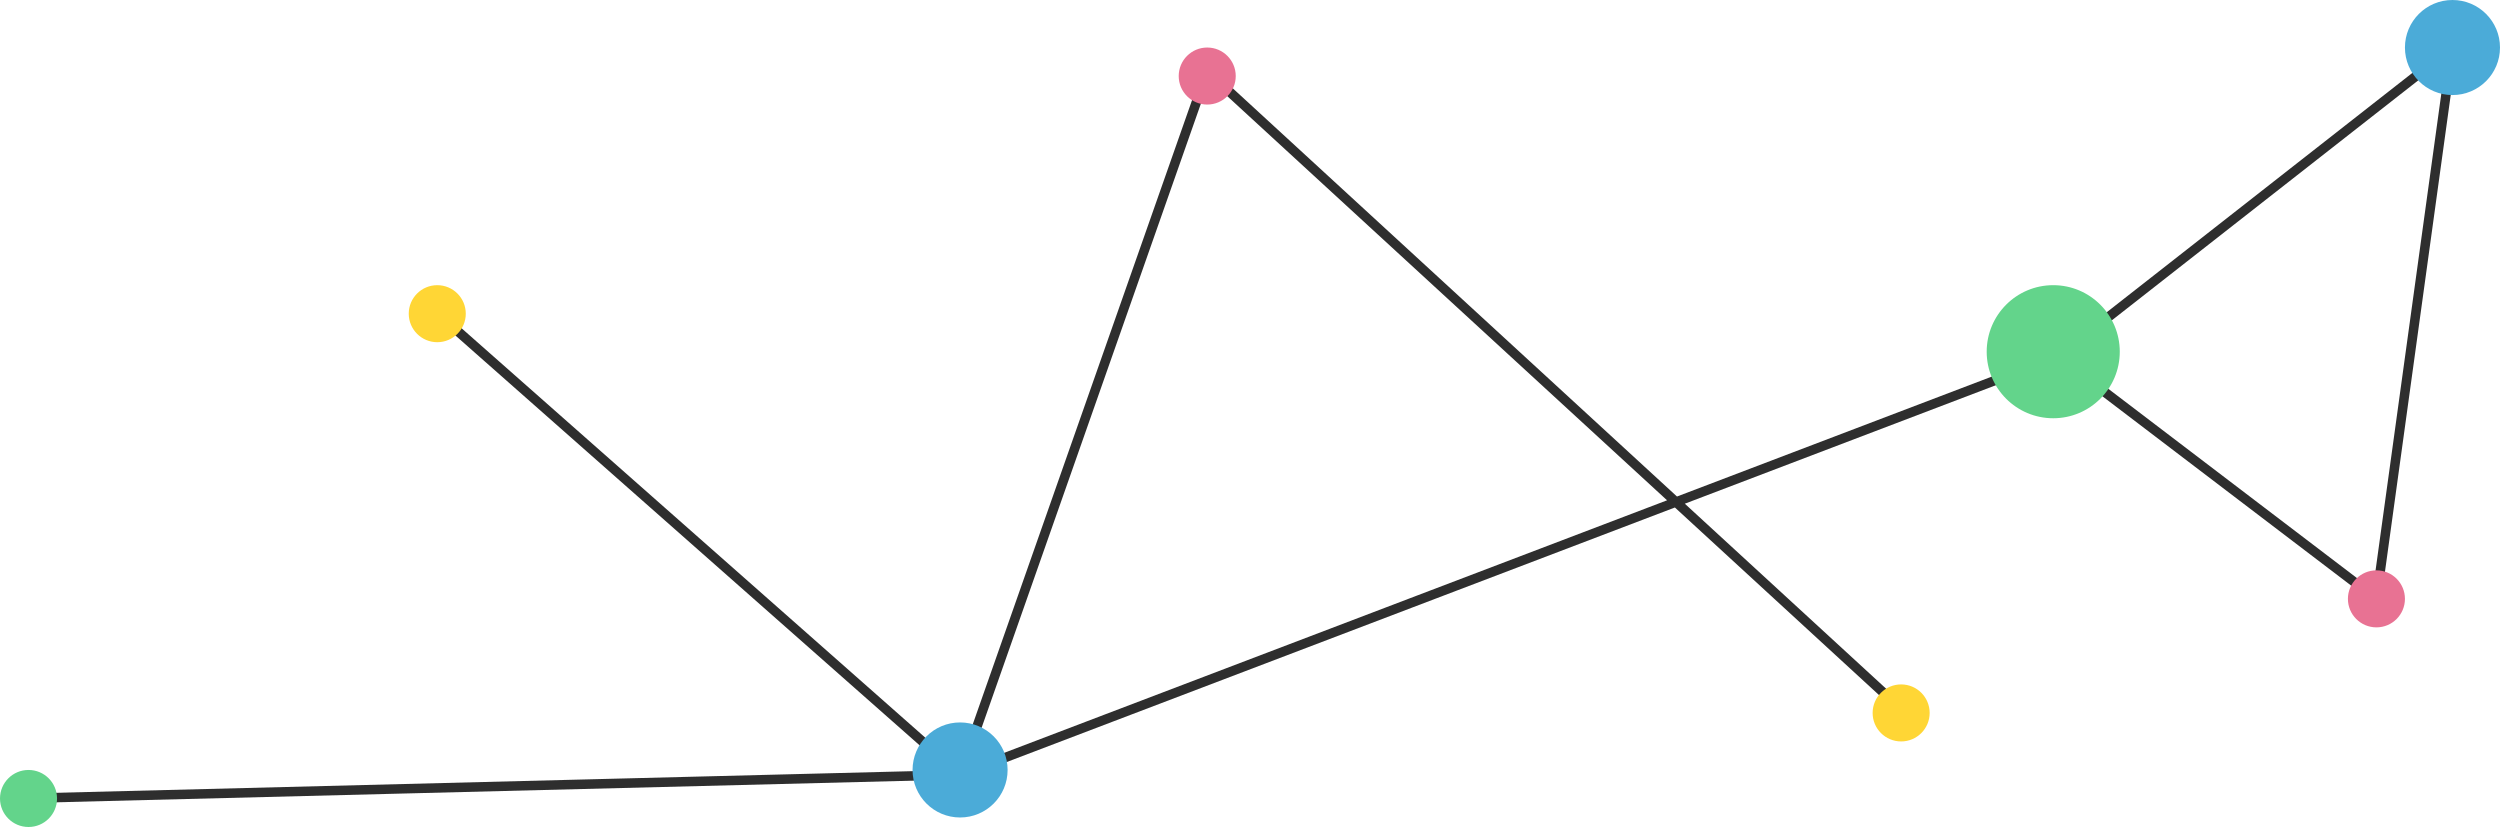
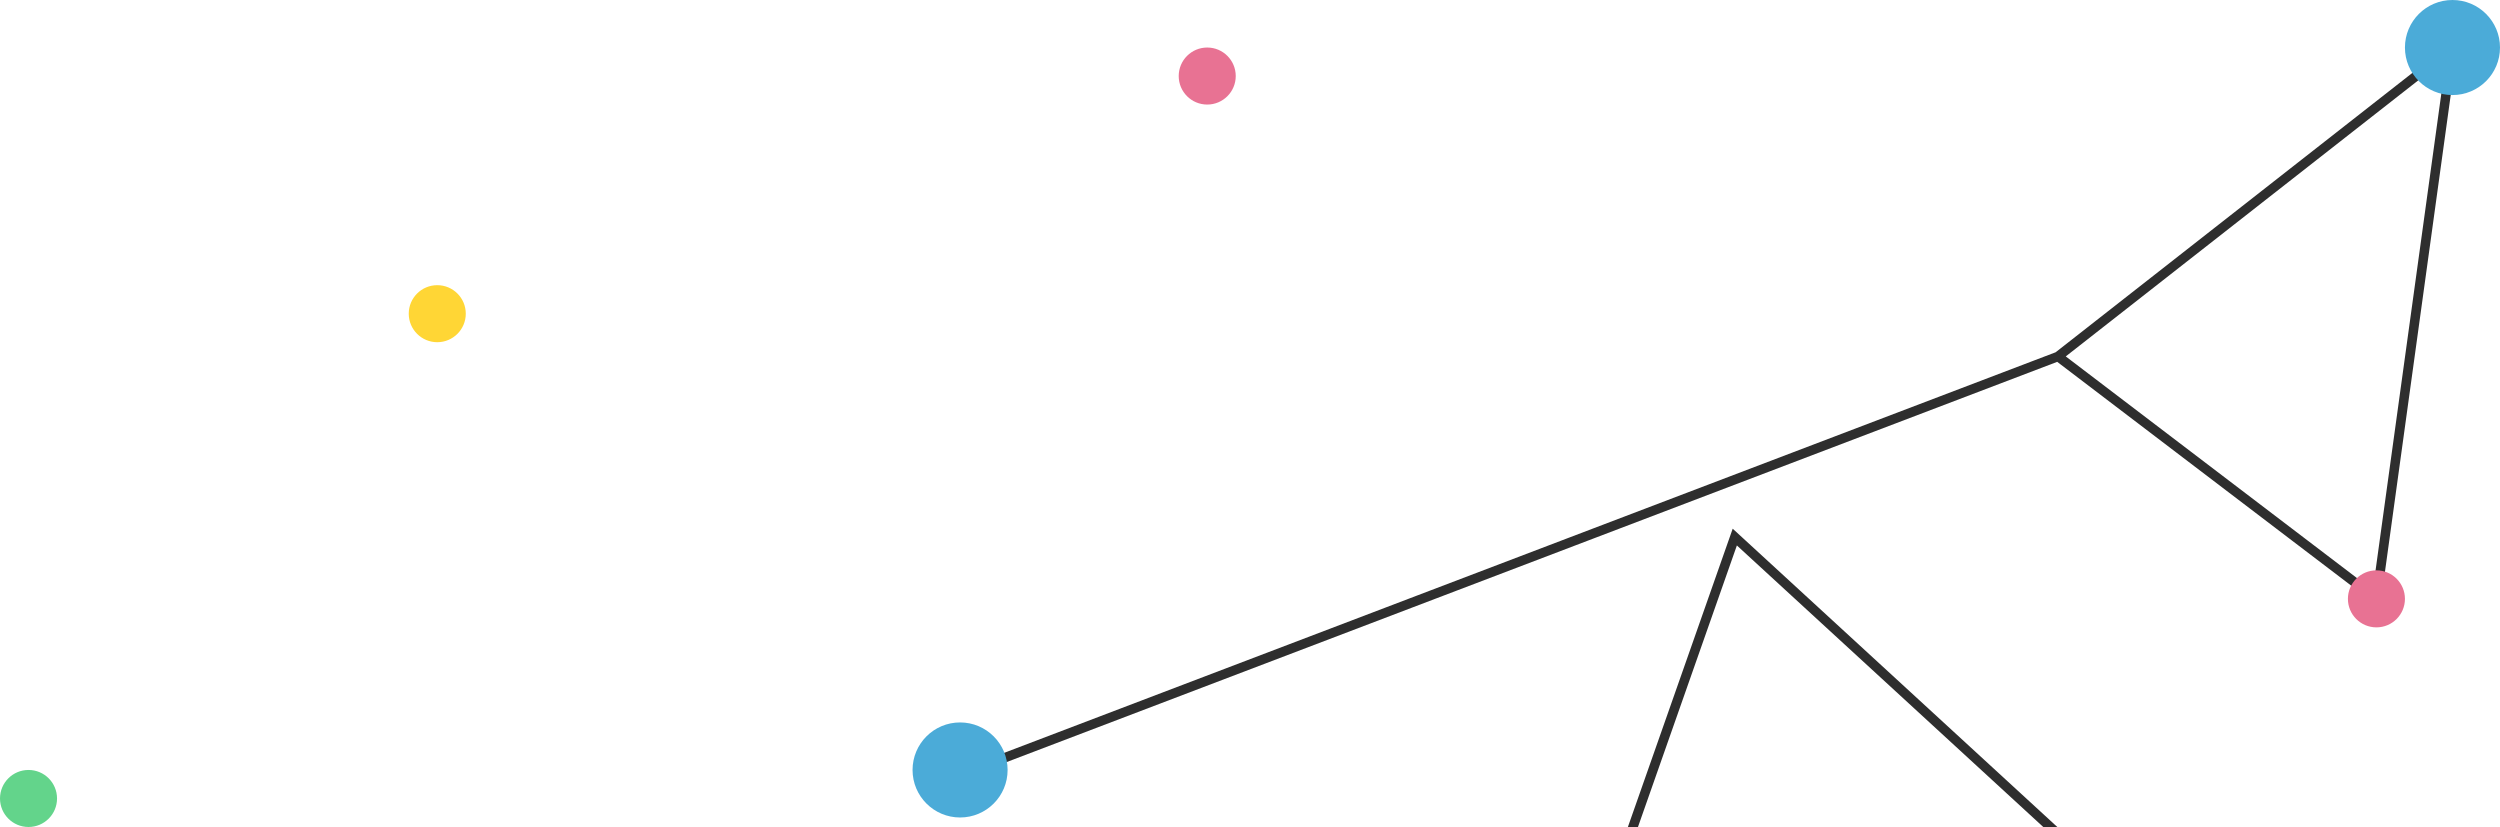
<svg xmlns="http://www.w3.org/2000/svg" fill="none" height="87" viewBox="0 0 263 87" width="263">
-   <path d="m216.5 37.5 41.5-32.5-8 58zm0 0-115.5 44m0 0-55.5-49m55.5 49 26-74 74 68m-100 6-99 2.5" stroke="#2e2e2e" />
+   <path d="m216.5 37.5 41.5-32.5-8 58zm0 0-115.5 44m55.5 49 26-74 74 68m-100 6-99 2.5" stroke="#2e2e2e" />
  <circle cx="258" cy="5" fill="#4babd8" r="5" />
-   <circle cx="216" cy="37" fill="#63d48b" r="7" />
  <circle cx="46" cy="33" fill="#ffd635" r="3" />
  <circle cx="127" cy="8" fill="#e87293" r="3" />
  <circle cx="3" cy="84" fill="#63d48b" r="3" />
  <path d="m106 81c0 2.761-2.239 5-5 5-2.761 0-5-2.239-5-5s2.239-5 5-5c2.761 0 5 2.239 5 5z" fill="#4babd8" />
  <circle cx="250" cy="63" fill="#e87293" r="3" />
-   <circle cx="200" cy="75" fill="#ffd635" r="3" />
</svg>